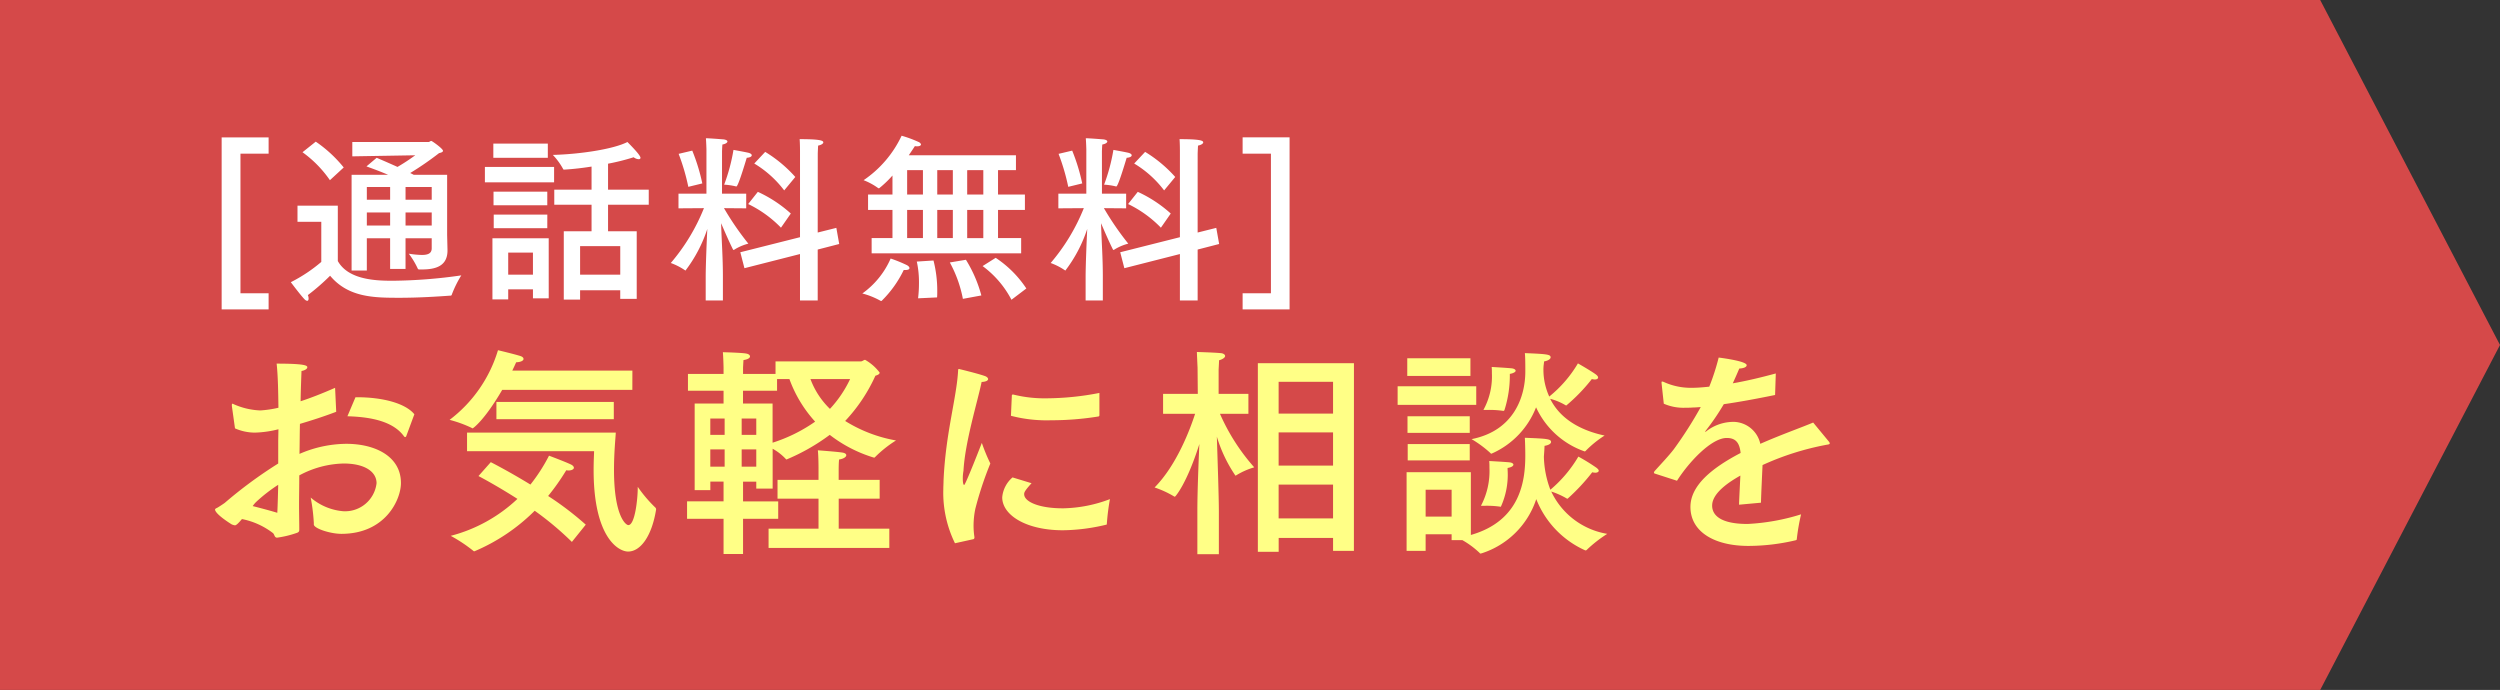
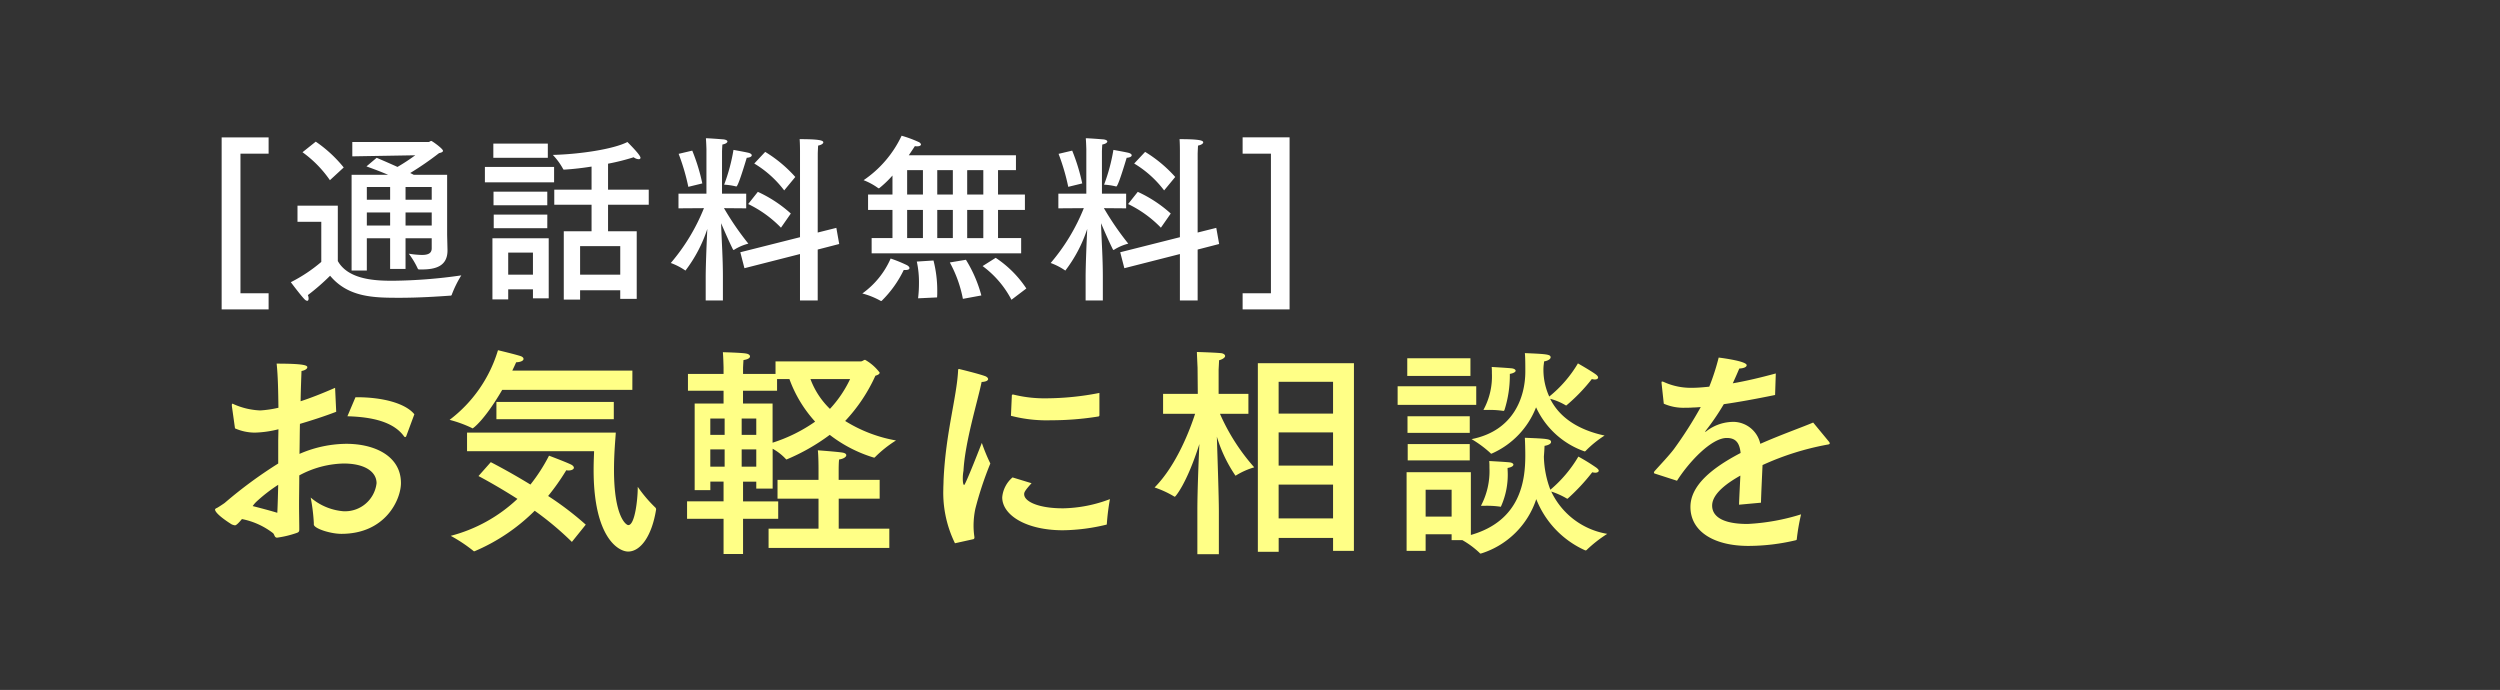
<svg xmlns="http://www.w3.org/2000/svg" data-name="レイヤー 1" viewBox="0 0 279 77">
  <rect x="0" y="0" width="279" height="77" fill="#333333" stroke="none" />
-   <path fill="#d54949" d="M258.933 77H0V0h258.933L279 38.5 258.933 77z" />
  <path d="M29.977 17.149h-3.141v15.583h3.141v1.8h-5.241v-19.2h5.241ZM37.7 29.132c1.2 2.14 4.381 2.2 6.141 2.2a56.459 56.459 0 0 0 7.641-.6 12.144 12.144 0 0 0-1.059 2.14.141.141 0 0 1-.16.12c-1.361.1-3.541.24-5.642.24-2.86 0-5.741-.02-7.782-2.46a24.431 24.431 0 0 1-2.481 2.16 1 1 0 0 1 .081.4c0 .14-.06.241-.161.241a.549.549 0 0 1-.3-.181c-.481-.5-1.522-1.9-1.522-1.9a17.067 17.067 0 0 0 3.4-2.261V24.75H33.2v-1.8h4.5Zm-.881-9.022a12.733 12.733 0 0 0-3.06-3.121l1.48-1.181a14.6 14.6 0 0 1 3.121 2.881ZM49.9 26.231l.04 1.64v.08c0 1.761-1.339 2.121-2.861 2.121h-.239c-.1 0-.181 0-.22-.1a8.915 8.915 0 0 0-1-1.66 10.459 10.459 0 0 0 1.459.14c.66 0 1.1-.16 1.1-.74v-1.12h-2.921v3.42h-1.72v-3.42h-2.6v3.6h-1.7V19.51h4.081c-1.16-.5-2.281-.881-2.421-.941l1.14-.96c.08.04 1.181.5 2.321 1.02a21.884 21.884 0 0 0 1.981-1.3l-7.023.12v-1.6h8.5c.121 0 .2-.119.321-.119.08 0 1.3.86 1.3 1.1 0 .12-.16.2-.44.26a34.48 34.48 0 0 1-3.221 2.22c.14.06.281.14.4.2H49.9Zm-8.961-5.362v1.421h2.6v-1.421Zm0 2.841v1.461h2.6V23.71Zm4.32-2.841v1.421h2.921v-1.421Zm0 2.841v1.461h2.921V23.71ZM61.837 20.349h-7.722v-1.72h7.722Zm-.6 12.943h-1.76v-1h-2.761v1.12h-1.761v-6.821h6.281Zm-.1-15.683h-6.081v-1.58h6.081Zm-.06 5.3h-6V21.39h6Zm0 2.56H55.1V23.95h5.981Zm-4.361 2.721v2.461h2.761v-2.46ZM72.4 22.85h-4.542v2.961h3.2v7.541h-1.84v-.96h-4.48v1.04h-1.82v-7.621h3.1V22.85h-4.161v-1.68h4.161v-2.581c-1 .16-2.04.28-3.02.34-.08 0-.141 0-.16-.08a7.449 7.449 0 0 0-1.141-1.56c3.041-.08 6.762-.64 8.323-1.441 1.059 1.061 1.459 1.581 1.459 1.761 0 .1-.081.16-.2.16a1 1 0 0 1-.56-.22 24.646 24.646 0 0 1-2.861.72v2.9H72.4Zm-7.661 4.621v3.181h4.481v-3.181ZM80.576 21.61h2.7v1.64l-2.48-.02a31.816 31.816 0 0 0 2.721 3.961 5.426 5.426 0 0 0-1.58.68.078.078 0 0 1-.061.02c-.04 0-.061-.02-.08-.06-.44-.88-.96-2.08-1.32-2.921.06 2.061.2 3.8.2 5.962v2.66h-1.92v-2.6c0-1.24.1-3.741.181-5.381a15.767 15.767 0 0 1-2.437 4.641.064.064 0 0 1-.04-.02 7.052 7.052 0 0 0-1.6-.821 21.981 21.981 0 0 0 3.7-6.121l-2.841.02v-1.64h3.12v-4.941s-.02-.741-.06-1.241c.3 0 1.4.081 1.88.121.362.02.521.14.521.239 0 .14-.22.281-.56.341-.02.22-.041.74-.041.74Zm-3.32-4.8a21.193 21.193 0 0 1 1.121 3.66l-1.561.381a23.511 23.511 0 0 0-1.08-3.681Zm4.9 4a6.884 6.884 0 0 0-1.341-.2 20.287 20.287 0 0 0 1.041-3.881s1.241.22 1.661.32c.259.06.379.18.379.28 0 .14-.2.26-.559.28-.641 2.12-1.021 3.2-1.16 3.2Zm9.1 5.141 2.08-.521.32 1.8-2.4.62v5.681h-1.977v-5.18l-6.2 1.58-.46-1.78 6.662-1.68v-9.562s0-.9-.041-1.38c2.181 0 2.641.14 2.641.359 0 .121-.18.281-.58.361-.02.36-.039.88-.039.88Zm-4.1-.541a12.84 12.84 0 0 0-3.66-2.64l1.08-1.36a14.476 14.476 0 0 1 3.68 2.42Zm.36-4.16a11.746 11.746 0 0 0-3.34-3l1.22-1.3a14.776 14.776 0 0 1 3.36 2.8ZM98.416 33.552a.147.147 0 0 1-.08.041c-.02 0-.039-.02-.06-.02a8.678 8.678 0 0 0-2.04-.821 9.4 9.4 0 0 0 3.16-3.9 15.352 15.352 0 0 1 1.821.741c.179.1.28.22.28.319 0 .141-.141.221-.48.221h-.161a12.311 12.311 0 0 1-2.44 3.419Zm14.964-14.563h-2v2.721h3v1.72h-3v3.141h2.581v1.7H97.275v-1.7H99.6V23.43h-2.724v-1.72H99.6v-2.121a11.891 11.891 0 0 1-1.46 1.4.077.077 0 0 1-.061.02c-.04 0-.06 0-.08-.02a7.132 7.132 0 0 0-1.62-.88 12.345 12.345 0 0 0 4.241-4.962 13.249 13.249 0 0 1 1.941.72c.139.08.219.181.219.261 0 .1-.14.2-.42.2a1.23 1.23 0 0 1-.26-.02c-.14.22-.38.58-.68 1.02h11.96Zm-12.143 0v2.721H103v-2.721Zm0 4.441v3.141H103V23.43Zm2.941 5.642a13.586 13.586 0 0 1 .42 3.38c0 .26 0 .52-.021.74l-2.12.1a13.842 13.842 0 0 0 .1-1.68 10.833 10.833 0 0 0-.241-2.421Zm.42-10.083v2.721h1.74v-2.721Zm0 4.441v3.141h1.74V23.43Zm3.2 5.561a14.807 14.807 0 0 1 1.721 3.981l-2.061.38A13.862 13.862 0 0 0 106 29.291Zm.14-10v2.719h1.8v-2.721Zm0 4.441v3.141h1.8V23.43Zm4.941 10.022a10.93 10.93 0 0 0-3.221-3.76l1.461-.921a12.114 12.114 0 0 1 3.421 3.421ZM122.977 21.61h2.7v1.64l-2.482-.02a32.044 32.044 0 0 0 2.721 3.961 5.426 5.426 0 0 0-1.58.68.073.073 0 0 1-.06.02c-.04 0-.06-.02-.08-.06-.44-.88-.961-2.08-1.32-2.921.06 2.061.2 3.8.2 5.962v2.66h-1.921v-2.6c0-1.24.1-3.741.18-5.381a15.724 15.724 0 0 1-2.44 4.641.065.065 0 0 1-.041-.02 7.029 7.029 0 0 0-1.6-.821 21.964 21.964 0 0 0 3.7-6.121l-2.841.02v-1.64h3.121v-4.941s-.019-.741-.059-1.241c.3 0 1.4.081 1.88.121.36.02.52.14.52.239 0 .14-.221.281-.56.341-.02.22-.04.74-.04.74Zm-3.321-4.8a21.235 21.235 0 0 1 1.12 3.66l-1.56.381a23.511 23.511 0 0 0-1.08-3.681Zm4.9 4a6.877 6.877 0 0 0-1.34-.2 20.418 20.418 0 0 0 1.04-3.881s1.24.22 1.66.32c.261.06.381.18.381.28 0 .14-.2.26-.561.28-.64 2.12-1.02 3.2-1.16 3.2Zm9.1 5.141 2.08-.521.321 1.8-2.4.62v5.681h-1.98v-5.18l-6.2 1.58-.46-1.78 6.661-1.68v-9.562s0-.9-.04-1.38c2.18 0 2.64.14 2.64.359 0 .121-.18.281-.58.361-.02.36-.04.88-.04.88Zm-4.1-.541a12.822 12.822 0 0 0-3.661-2.64l1.081-1.36a14.5 14.5 0 0 1 3.68 2.42Zm.36-4.16a11.757 11.757 0 0 0-3.341-3l1.221-1.3a14.8 14.8 0 0 1 3.36 2.8ZM143.917 34.532h-5.241v-1.8h3.16V17.149h-3.16v-1.821h5.241Z" fill="#fff" />
-   <path d="M37.521 45.955c-1.3.5-2.7.95-4.048 1.35-.026 1.075-.026 2.2-.05 3.35a13.3 13.3 0 0 1 5.223-1.125c3.225 0 6.1 1.4 6.1 4.374 0 1.849-1.724 5.673-6.648 5.673-1.225 0-3.075-.6-3.075-1.049v-.176a21.094 21.094 0 0 0-.35-2.824 6.4 6.4 0 0 0 3.627 1.525 3.539 3.539 0 0 0 3.724-3.125c0-1.274-1.3-2.2-3.674-2.2a10.889 10.889 0 0 0-4.95 1.326c0 1.149-.025 2.274-.025 3.3 0 1 .025 1.925.025 2.674 0 .225 0 .325-.225.425a11.185 11.185 0 0 1-2.249.55c-.3 0-.276-.325-.45-.5A8.337 8.337 0 0 0 27 57.927c-.25.3-.6.7-.775.7a1.176 1.176 0 0 1-.4-.125C24.175 57.452 24 57 24 56.878c0-.075.051-.125.225-.2.15-.075.75-.475.849-.55a49.451 49.451 0 0 1 5.975-4.4v-2.573l.024-1.25a11.81 11.81 0 0 1-2.624.375 5.481 5.481 0 0 1-2.224-.475l-.35-2.5v-.1c0-.1.024-.15.074-.15s.075.025.125.05a8.026 8.026 0 0 0 2.975.7 12.219 12.219 0 0 0 2.024-.3c-.024-1.825-.05-3.525-.2-4.924 3.074 0 3.424.2 3.424.4 0 .174-.249.35-.649.424-.025.726-.076 1.9-.1 3.375 1.149-.375 2.425-.875 3.848-1.5Zm-8.947 10.073a3.571 3.571 0 0 0-.375.45c.975.25 1.924.5 2.749.75.05-1.025.075-2.075.1-3.125a17.687 17.687 0 0 0-2.474 1.925Zm16.771-7.373c-.025.075-.075.125-.125.125s-.075-.025-.125-.075c-1.15-1.6-3.474-2.174-6.324-2.25l.9-2.124h.149c2.9 0 5.424.675 6.423 1.9ZM70.57 43.506H56.049c-2.025 3.474-3.275 4.3-3.3 4.3a.081.081 0 0 1-.051-.025 13.7 13.7 0 0 0-2.523-.925 15.233 15.233 0 0 0 5.4-7.773s2 .475 2.574.675c.175.075.276.175.276.3 0 .175-.25.35-.826.375-.124.3-.275.6-.424.925h13.4Zm-6.748 16.971A34.319 34.319 0 0 0 59.673 57a21.2 21.2 0 0 1-6.724 4.524.138.138 0 0 1-.125-.05A16.98 16.98 0 0 0 50.3 59.8a17.137 17.137 0 0 0 7.447-4.124c-2.424-1.549-4.349-2.549-4.349-2.549l1.374-1.55s1.975 1 4.424 2.5a19.282 19.282 0 0 0 2.075-3.224s1.8.675 2.425.975c.225.1.35.25.35.375 0 .15-.225.3-.575.3a1.025 1.025 0 0 1-.275-.025 25.216 25.216 0 0 1-2.025 2.874 34.417 34.417 0 0 1 4.2 3.2Zm-11.7-10.123V48.28h16.6c-.026.55-.2 2.25-.2 4.149 0 5.174 1.325 6.173 1.6 6.173.75 0 1.05-2.974 1.05-4.149v-.125a14.964 14.964 0 0 0 1.975 2.325.288.288 0 0 1 .075.2c-.476 3-1.75 4.7-3.124 4.7-1.1 0-3.85-1.6-3.85-9.1 0-1.025.051-1.8.051-2.1ZM68.5 46.78H55.4v-1.924h13.1ZM96.07 40.332c.176 0 .326-.175.475-.175a5.3 5.3 0 0 1 1.625 1.424c0 .176-.225.276-.475.35a18.4 18.4 0 0 1-3.375 5.049 15.929 15.929 0 0 0 5.674 2.175A13.028 13.028 0 0 0 97.67 51c-.05.05-.074.075-.125.075A15.2 15.2 0 0 1 92.6 48.53a22.709 22.709 0 0 1-4.824 2.749c-.024 0-.049-.025-.075-.05a5.913 5.913 0 0 0-1.474-1.15v4.45H84.4v-.775h-1.476v2.2h3.924V57.9h-3.924v3.923h-2.175V57.9h-4.073v-1.95h4.073v-2.2h-1.475v.95h-1.749v-9.669h3.224v-1.425h-3.974v-1.874h3.974v-.725s-.024-1.075-.075-1.7c0 0 2.074.05 2.6.15.276.05.425.175.425.325s-.2.325-.724.4c-.025.275-.05.849-.05.849v.7h3.624v-1.4Zm-16.8 6.373v1.825h1.6v-1.825Zm0 3.45v1.924h1.6v-1.924Zm3.5-3.45v1.825h1.63v-1.825Zm0 3.45v1.924h1.63v-1.924Zm3.95-7.849v1.3h-3.8v1.425h3.3v4.374a17.468 17.468 0 0 0 4.749-2.35 14.288 14.288 0 0 1-2.869-4.749Zm11.45 13.347H93.6V59h5.648v2.15H85.773V59h5.574v-3.347h-4.575v-2.1h4.575v-1.274s0-1.4-.076-2.025c0 0 2.075.151 2.725.25.3.05.449.151.449.3 0 .175-.274.4-.8.475-.05.325-.05 1.15-.05 1.15v1.124h4.575Zm-7.723-13.347a9.01 9.01 0 0 0 2.174 3.325 13 13 0 0 0 2.25-3.325ZM106.574 60.627a12.832 12.832 0 0 1-1.3-6.049c0-.3.025-.625.025-.924.225-5.3 1.474-9.3 1.625-12.3 0-.125.025-.176.1-.176a.184.184 0 0 1 .1.026c.125.025 2.049.5 2.749.749.25.075.4.225.4.35 0 .15-.2.3-.725.325-.425 2.1-1.85 6.673-2.025 9.923a4.607 4.607 0 0 0-.075.874c0 .476.075.7.151.7.15 0 1.974-4.7 1.974-4.7a19.937 19.937 0 0 0 .949 2.3 38.532 38.532 0 0 0-1.673 5.049 9.318 9.318 0 0 0-.2 1.875 8.1 8.1 0 0 0 .1 1.3c0 .1-.024.2-.125.225Zm8.548-6.7c-.8.875-.825 1.05-.825 1.225 0 .85 1.7 1.6 4.424 1.575a15.389 15.389 0 0 0 5.148-1.025 25.62 25.62 0 0 0-.349 2.8.053.053 0 0 1-.05.05 21.412 21.412 0 0 1-4.849.625c-4.124 0-6.773-1.7-6.773-3.674A3.289 3.289 0 0 1 113 53.279Zm7.573-7.6a.144.144 0 0 1-.1.15 32.965 32.965 0 0 1-5.3.425 15.81 15.81 0 0 1-4.474-.5l.1-2.25a.115.115 0 0 1 .1-.125h.05a14.393 14.393 0 0 0 3.775.425 31.374 31.374 0 0 0 5.848-.6ZM139.322 46.18h-3.174a22.683 22.683 0 0 0 3.825 5.974 8.286 8.286 0 0 0-2.026.9.09.09 0 0 1-.074.025 15.858 15.858 0 0 1-2.073-4.349c.075 2.4.225 6.723.225 8.373v4.749h-2.4v-4.9c0-1.9.125-5.2.225-7.4-1.4 4.424-2.675 5.874-2.725 5.874s-.074 0-.1-.025a10.981 10.981 0 0 0-2.174-1c2.5-2.525 4-6.6 4.524-8.224H129.8v-2.221h3.874l-.026-2.925s-.074-1.549-.074-1.749c0 0 1.824.05 2.649.125.325.025.5.175.5.325s-.225.35-.675.475c0 .125-.05 1.025-.05 1.025v2.724h3.324Zm11.773 15.3h-2.325v-1.45h-6.07v1.549h-2.324V40.532H151.1Zm-8.4-18.871v3.55h6.074v-3.55Zm0 5.649v3.7h6.074v-3.7Zm0 5.823v3.775h6.074v-3.778ZM164.748 45.18h-8.773v-2.074h8.773Zm-.6 14.522c5.6-1.6 6.075-6.149 6.075-8.873 0-.674-.026-1.549-.051-1.974 2.45.1 2.925.125 2.925.475 0 .175-.25.349-.725.425-.025.549-.051.874-.075 1.2a11.04 11.04 0 0 0 .725 3.7 14.38 14.38 0 0 0 3.124-3.7 22.019 22.019 0 0 1 2.024 1.25c.15.125.25.225.25.325 0 .125-.149.225-.4.225a1.718 1.718 0 0 1-.326-.05 22.458 22.458 0 0 1-2.749 2.949c-.049 0-.075 0-.1-.025a8.834 8.834 0 0 0-1.725-.775 8.434 8.434 0 0 0 6.249 4.724 14.523 14.523 0 0 0-2.3 1.8.187.187 0 0 1-.1.05c-.05 0-.075-.025-.1-.025a10.462 10.462 0 0 1-5.423-5.7 9.442 9.442 0 0 1-6.1 6.049c-.026 0-.076.025-.1.025a.137.137 0 0 1-.125-.076 9.858 9.858 0 0 0-1.924-1.424H162v-.65h-2.9v1.85h-2.124V52.7h7.172Zm-.048-17.746h-7.05v-1.974h7.05Zm-.076 6.349h-6.948v-1.85h6.948Zm0 3.074H157.1v-1.825h6.922Zm-4.924 3.275v3h2.9v-3Zm13.172-13.9a4.809 4.809 0 0 0-.025.6 7.186 7.186 0 0 0 .65 2.9 13.665 13.665 0 0 0 3.2-3.7s1.45.825 2.024 1.249c.151.125.226.225.226.326 0 .124-.125.224-.375.224a1.709 1.709 0 0 1-.325-.05 19.331 19.331 0 0 1-2.85 2.95.2.2 0 0 1-.075-.025 6.593 6.593 0 0 0-1.722-.722c1.3 2.624 4.05 3.674 6.074 4.1a11.93 11.93 0 0 0-2.125 1.724.187.187 0 0 1-.1.05 9.351 9.351 0 0 1-5.424-4.924 9.334 9.334 0 0 1-4.974 5.174c-.05 0-.075 0-.1-.05a12.349 12.349 0 0 0-2.125-1.574c4.7-.925 6-4.7 6-7.549 0-.6 0-1.624-.051-2.049 2.5.1 2.875.15 2.875.475 0 .175-.275.375-.726.45ZM168.247 52.4a8.641 8.641 0 0 1-.75 4.149h-.05a10.289 10.289 0 0 0-1.825-.1h-.35a8.29 8.29 0 0 0 .951-4.224c0-.25 0-.5-.026-.775 0 0 1.85.1 2.275.15.275.025.424.15.424.25 0 .15-.2.3-.649.375Zm-.351-6.648c-.024.074-.049.1-.1.1h-.05a10.445 10.445 0 0 0-1.85-.1h-.349a7.8 7.8 0 0 0 .949-4.075c0-.225 0-.474-.024-.724 0 0 1.723.1 2.2.15.3.025.474.15.474.275s-.224.274-.649.35a12.74 12.74 0 0 1-.597 4.028ZM198.1 44.081c-2.2.45-4.124.8-5.724 1.025a26.513 26.513 0 0 1-2.049 3c-.051.05-.051.075-.025.075a.218.218 0 0 0 .15-.075 4.95 4.95 0 0 1 3.074-1.025 3.109 3.109 0 0 1 2.924 2.45c2.325-1.025 4.6-1.825 5.9-2.375l1.774 2.149a.327.327 0 0 1 .075.176c0 .1-.149.125-.325.15A30.631 30.631 0 0 0 196.7 51.9c-.05 1.125-.15 3.174-.175 4.2l-2.449.225c.025-.825.1-2.174.15-3.249-1.2.675-3.15 1.924-3.15 3.349 0 .6.276 2.049 3.949 2.049A23.82 23.82 0 0 0 201 57.4a23.32 23.32 0 0 0-.474 2.724c0 .125-.05.15-.151.175a23.02 23.02 0 0 1-5.248.625c-3.874 0-6.474-1.625-6.474-4.349 0-2.35 2.3-4.3 5.6-6.024-.125-1.2-.6-1.674-1.55-1.674-1.7 0-4.2 2.649-5.549 4.774l-2.4-.775c-.125-.025-.175-.075-.175-.125a.341.341 0 0 1 .075-.175c.65-.725 1.6-1.725 2.15-2.449a44.883 44.883 0 0 0 3-4.7c-.325.025-.625.051-.9.051-.275.025-.549.025-.8.025a5.461 5.461 0 0 1-2.425-.45l-.25-2.3v-.075c0-.075.025-.1.075-.1a.636.636 0 0 1 .175.05 7.26 7.26 0 0 0 3.2.65c.525 0 1.149-.05 1.875-.125a25.016 25.016 0 0 0 1.05-3.249s3.124.375 3.124.85c0 .2-.3.35-.825.375-.175.424-.45 1.049-.725 1.649 1.449-.25 3.049-.625 4.8-1.1Z" fill="#ffff86" />
+   <path d="M37.521 45.955c-1.3.5-2.7.95-4.048 1.35-.026 1.075-.026 2.2-.05 3.35a13.3 13.3 0 0 1 5.223-1.125c3.225 0 6.1 1.4 6.1 4.374 0 1.849-1.724 5.673-6.648 5.673-1.225 0-3.075-.6-3.075-1.049v-.176a21.094 21.094 0 0 0-.35-2.824 6.4 6.4 0 0 0 3.627 1.525 3.539 3.539 0 0 0 3.724-3.125c0-1.274-1.3-2.2-3.674-2.2a10.889 10.889 0 0 0-4.95 1.326c0 1.149-.025 2.274-.025 3.3 0 1 .025 1.925.025 2.674 0 .225 0 .325-.225.425a11.185 11.185 0 0 1-2.249.55c-.3 0-.276-.325-.45-.5A8.337 8.337 0 0 0 27 57.927c-.25.3-.6.7-.775.7a1.176 1.176 0 0 1-.4-.125C24.175 57.452 24 57 24 56.878c0-.075.051-.125.225-.2.15-.075.75-.475.849-.55a49.451 49.451 0 0 1 5.975-4.4v-2.573l.024-1.25a11.81 11.81 0 0 1-2.624.375 5.481 5.481 0 0 1-2.224-.475l-.35-2.5v-.1c0-.1.024-.15.074-.15s.075.025.125.05a8.026 8.026 0 0 0 2.975.7 12.219 12.219 0 0 0 2.024-.3c-.024-1.825-.05-3.525-.2-4.924 3.074 0 3.424.2 3.424.4 0 .174-.249.35-.649.424-.025.726-.076 1.9-.1 3.375 1.149-.375 2.425-.875 3.848-1.5Zm-8.947 10.073a3.571 3.571 0 0 0-.375.45c.975.25 1.924.5 2.749.75.05-1.025.075-2.075.1-3.125a17.687 17.687 0 0 0-2.474 1.925Zm16.771-7.373c-.025.075-.075.125-.125.125s-.075-.025-.125-.075c-1.15-1.6-3.474-2.174-6.324-2.25l.9-2.124h.149c2.9 0 5.424.675 6.423 1.9ZM70.57 43.506H56.049c-2.025 3.474-3.275 4.3-3.3 4.3a.081.081 0 0 1-.051-.025 13.7 13.7 0 0 0-2.523-.925 15.233 15.233 0 0 0 5.4-7.773s2 .475 2.574.675c.175.075.276.175.276.3 0 .175-.25.35-.826.375-.124.3-.275.6-.424.925h13.4Zm-6.748 16.971A34.319 34.319 0 0 0 59.673 57a21.2 21.2 0 0 1-6.724 4.524.138.138 0 0 1-.125-.05A16.98 16.98 0 0 0 50.3 59.8a17.137 17.137 0 0 0 7.447-4.124c-2.424-1.549-4.349-2.549-4.349-2.549l1.374-1.55s1.975 1 4.424 2.5a19.282 19.282 0 0 0 2.075-3.224s1.8.675 2.425.975c.225.1.35.25.35.375 0 .15-.225.3-.575.3a1.025 1.025 0 0 1-.275-.025 25.216 25.216 0 0 1-2.025 2.874 34.417 34.417 0 0 1 4.2 3.2Zm-11.7-10.123V48.28h16.6c-.026.55-.2 2.25-.2 4.149 0 5.174 1.325 6.173 1.6 6.173.75 0 1.05-2.974 1.05-4.149v-.125a14.964 14.964 0 0 0 1.975 2.325.288.288 0 0 1 .075.2c-.476 3-1.75 4.7-3.124 4.7-1.1 0-3.85-1.6-3.85-9.1 0-1.025.051-1.8.051-2.1ZM68.5 46.78H55.4v-1.924h13.1ZM96.07 40.332c.176 0 .326-.175.475-.175a5.3 5.3 0 0 1 1.625 1.424c0 .176-.225.276-.475.35a18.4 18.4 0 0 1-3.375 5.049 15.929 15.929 0 0 0 5.674 2.175A13.028 13.028 0 0 0 97.67 51c-.05.05-.074.075-.125.075A15.2 15.2 0 0 1 92.6 48.53a22.709 22.709 0 0 1-4.824 2.749c-.024 0-.049-.025-.075-.05a5.913 5.913 0 0 0-1.474-1.15v4.45H84.4v-.775h-1.476v2.2h3.924V57.9h-3.924v3.923h-2.175V57.9h-4.073v-1.95h4.073v-2.2h-1.475v.95h-1.749v-9.669h3.224v-1.425h-3.974v-1.874h3.974v-.725s-.024-1.075-.075-1.7c0 0 2.074.05 2.6.15.276.05.425.175.425.325s-.2.325-.724.4c-.025.275-.05.849-.05.849v.7h3.624v-1.4Zm-16.8 6.373v1.825h1.6v-1.825Zm0 3.45v1.924h1.6v-1.924Zm3.5-3.45v1.825h1.63v-1.825Zm0 3.45v1.924h1.63v-1.924Zm3.95-7.849v1.3h-3.8v1.425h3.3v4.374a17.468 17.468 0 0 0 4.749-2.35 14.288 14.288 0 0 1-2.869-4.749Zm11.45 13.347H93.6V59h5.648v2.15H85.773V59h5.574v-3.347h-4.575v-2.1h4.575v-1.274s0-1.4-.076-2.025c0 0 2.075.151 2.725.25.3.05.449.151.449.3 0 .175-.274.4-.8.475-.05.325-.05 1.15-.05 1.15v1.124h4.575Zm-7.723-13.347a9.01 9.01 0 0 0 2.174 3.325 13 13 0 0 0 2.25-3.325ZM106.574 60.627a12.832 12.832 0 0 1-1.3-6.049c0-.3.025-.625.025-.924.225-5.3 1.474-9.3 1.625-12.3 0-.125.025-.176.1-.176a.184.184 0 0 1 .1.026c.125.025 2.049.5 2.749.749.25.075.4.225.4.35 0 .15-.2.3-.725.325-.425 2.1-1.85 6.673-2.025 9.923a4.607 4.607 0 0 0-.075.874c0 .476.075.7.151.7.15 0 1.974-4.7 1.974-4.7a19.937 19.937 0 0 0 .949 2.3 38.532 38.532 0 0 0-1.673 5.049 9.318 9.318 0 0 0-.2 1.875 8.1 8.1 0 0 0 .1 1.3c0 .1-.024.2-.125.225Zm8.548-6.7c-.8.875-.825 1.05-.825 1.225 0 .85 1.7 1.6 4.424 1.575a15.389 15.389 0 0 0 5.148-1.025 25.62 25.62 0 0 0-.349 2.8.053.053 0 0 1-.05.05 21.412 21.412 0 0 1-4.849.625c-4.124 0-6.773-1.7-6.773-3.674A3.289 3.289 0 0 1 113 53.279Zm7.573-7.6a.144.144 0 0 1-.1.15 32.965 32.965 0 0 1-5.3.425 15.81 15.81 0 0 1-4.474-.5l.1-2.25a.115.115 0 0 1 .1-.125h.05a14.393 14.393 0 0 0 3.775.425 31.374 31.374 0 0 0 5.848-.6ZM139.322 46.18h-3.174a22.683 22.683 0 0 0 3.825 5.974 8.286 8.286 0 0 0-2.026.9.09.09 0 0 1-.074.025 15.858 15.858 0 0 1-2.073-4.349c.075 2.4.225 6.723.225 8.373v4.749h-2.4v-4.9c0-1.9.125-5.2.225-7.4-1.4 4.424-2.675 5.874-2.725 5.874s-.074 0-.1-.025a10.981 10.981 0 0 0-2.174-1c2.5-2.525 4-6.6 4.524-8.224H129.8v-2.221h3.874l-.026-2.925s-.074-1.549-.074-1.749c0 0 1.824.05 2.649.125.325.025.5.175.5.325s-.225.35-.675.475c0 .125-.05 1.025-.05 1.025v2.724h3.324Zm11.773 15.3h-2.325v-1.45h-6.07v1.549h-2.324V40.532H151.1Zm-8.4-18.871v3.55h6.074v-3.55Zm0 5.649v3.7h6.074v-3.7Zm0 5.823v3.775h6.074v-3.778ZM164.748 45.18h-8.773v-2.074h8.773Zm-.6 14.522c5.6-1.6 6.075-6.149 6.075-8.873 0-.674-.026-1.549-.051-1.974 2.45.1 2.925.125 2.925.475 0 .175-.25.349-.725.425-.025.549-.051.874-.075 1.2a11.04 11.04 0 0 0 .725 3.7 14.38 14.38 0 0 0 3.124-3.7 22.019 22.019 0 0 1 2.024 1.25c.15.125.25.225.25.325 0 .125-.149.225-.4.225a1.718 1.718 0 0 1-.326-.05 22.458 22.458 0 0 1-2.749 2.949c-.049 0-.075 0-.1-.025a8.834 8.834 0 0 0-1.725-.775 8.434 8.434 0 0 0 6.249 4.724 14.523 14.523 0 0 0-2.3 1.8.187.187 0 0 1-.1.05c-.05 0-.075-.025-.1-.025a10.462 10.462 0 0 1-5.423-5.7 9.442 9.442 0 0 1-6.1 6.049c-.026 0-.076.025-.1.025a.137.137 0 0 1-.125-.076 9.858 9.858 0 0 0-1.924-1.424H162v-.65h-2.9v1.85h-2.124V52.7h7.172Zm-.048-17.746h-7.05v-1.974h7.05Zm-.076 6.349h-6.948v-1.85h6.948Zm0 3.074H157.1v-1.825h6.922Zm-4.924 3.275v3h2.9v-3Zm13.172-13.9a4.809 4.809 0 0 0-.025.6 7.186 7.186 0 0 0 .65 2.9 13.665 13.665 0 0 0 3.2-3.7s1.45.825 2.024 1.249c.151.125.226.225.226.326 0 .124-.125.224-.375.224a1.709 1.709 0 0 1-.325-.05 19.331 19.331 0 0 1-2.85 2.95.2.2 0 0 1-.075-.025 6.593 6.593 0 0 0-1.722-.722c1.3 2.624 4.05 3.674 6.074 4.1a11.93 11.93 0 0 0-2.125 1.724.187.187 0 0 1-.1.05 9.351 9.351 0 0 1-5.424-4.924 9.334 9.334 0 0 1-4.974 5.174c-.05 0-.075 0-.1-.05a12.349 12.349 0 0 0-2.125-1.574c4.7-.925 6-4.7 6-7.549 0-.6 0-1.624-.051-2.049 2.5.1 2.875.15 2.875.475 0 .175-.275.375-.726.45ZM168.247 52.4a8.641 8.641 0 0 1-.75 4.149h-.05a10.289 10.289 0 0 0-1.825-.1h-.35a8.29 8.29 0 0 0 .951-4.224c0-.25 0-.5-.026-.775 0 0 1.85.1 2.275.15.275.025.424.15.424.25 0 .15-.2.3-.649.375Zm-.351-6.648c-.024.074-.049.1-.1.1h-.05a10.445 10.445 0 0 0-1.85-.1h-.349a7.8 7.8 0 0 0 .949-4.075c0-.225 0-.474-.024-.724 0 0 1.723.1 2.2.15.3.025.474.15.474.275s-.224.274-.649.35a12.74 12.74 0 0 1-.597 4.028M198.1 44.081c-2.2.45-4.124.8-5.724 1.025a26.513 26.513 0 0 1-2.049 3c-.051.05-.051.075-.025.075a.218.218 0 0 0 .15-.075 4.95 4.95 0 0 1 3.074-1.025 3.109 3.109 0 0 1 2.924 2.45c2.325-1.025 4.6-1.825 5.9-2.375l1.774 2.149a.327.327 0 0 1 .075.176c0 .1-.149.125-.325.15A30.631 30.631 0 0 0 196.7 51.9c-.05 1.125-.15 3.174-.175 4.2l-2.449.225c.025-.825.1-2.174.15-3.249-1.2.675-3.15 1.924-3.15 3.349 0 .6.276 2.049 3.949 2.049A23.82 23.82 0 0 0 201 57.4a23.32 23.32 0 0 0-.474 2.724c0 .125-.05.15-.151.175a23.02 23.02 0 0 1-5.248.625c-3.874 0-6.474-1.625-6.474-4.349 0-2.35 2.3-4.3 5.6-6.024-.125-1.2-.6-1.674-1.55-1.674-1.7 0-4.2 2.649-5.549 4.774l-2.4-.775c-.125-.025-.175-.075-.175-.125a.341.341 0 0 1 .075-.175c.65-.725 1.6-1.725 2.15-2.449a44.883 44.883 0 0 0 3-4.7c-.325.025-.625.051-.9.051-.275.025-.549.025-.8.025a5.461 5.461 0 0 1-2.425-.45l-.25-2.3v-.075c0-.075.025-.1.075-.1a.636.636 0 0 1 .175.05 7.26 7.26 0 0 0 3.2.65c.525 0 1.149-.05 1.875-.125a25.016 25.016 0 0 0 1.05-3.249s3.124.375 3.124.85c0 .2-.3.35-.825.375-.175.424-.45 1.049-.725 1.649 1.449-.25 3.049-.625 4.8-1.1Z" fill="#ffff86" />
</svg>